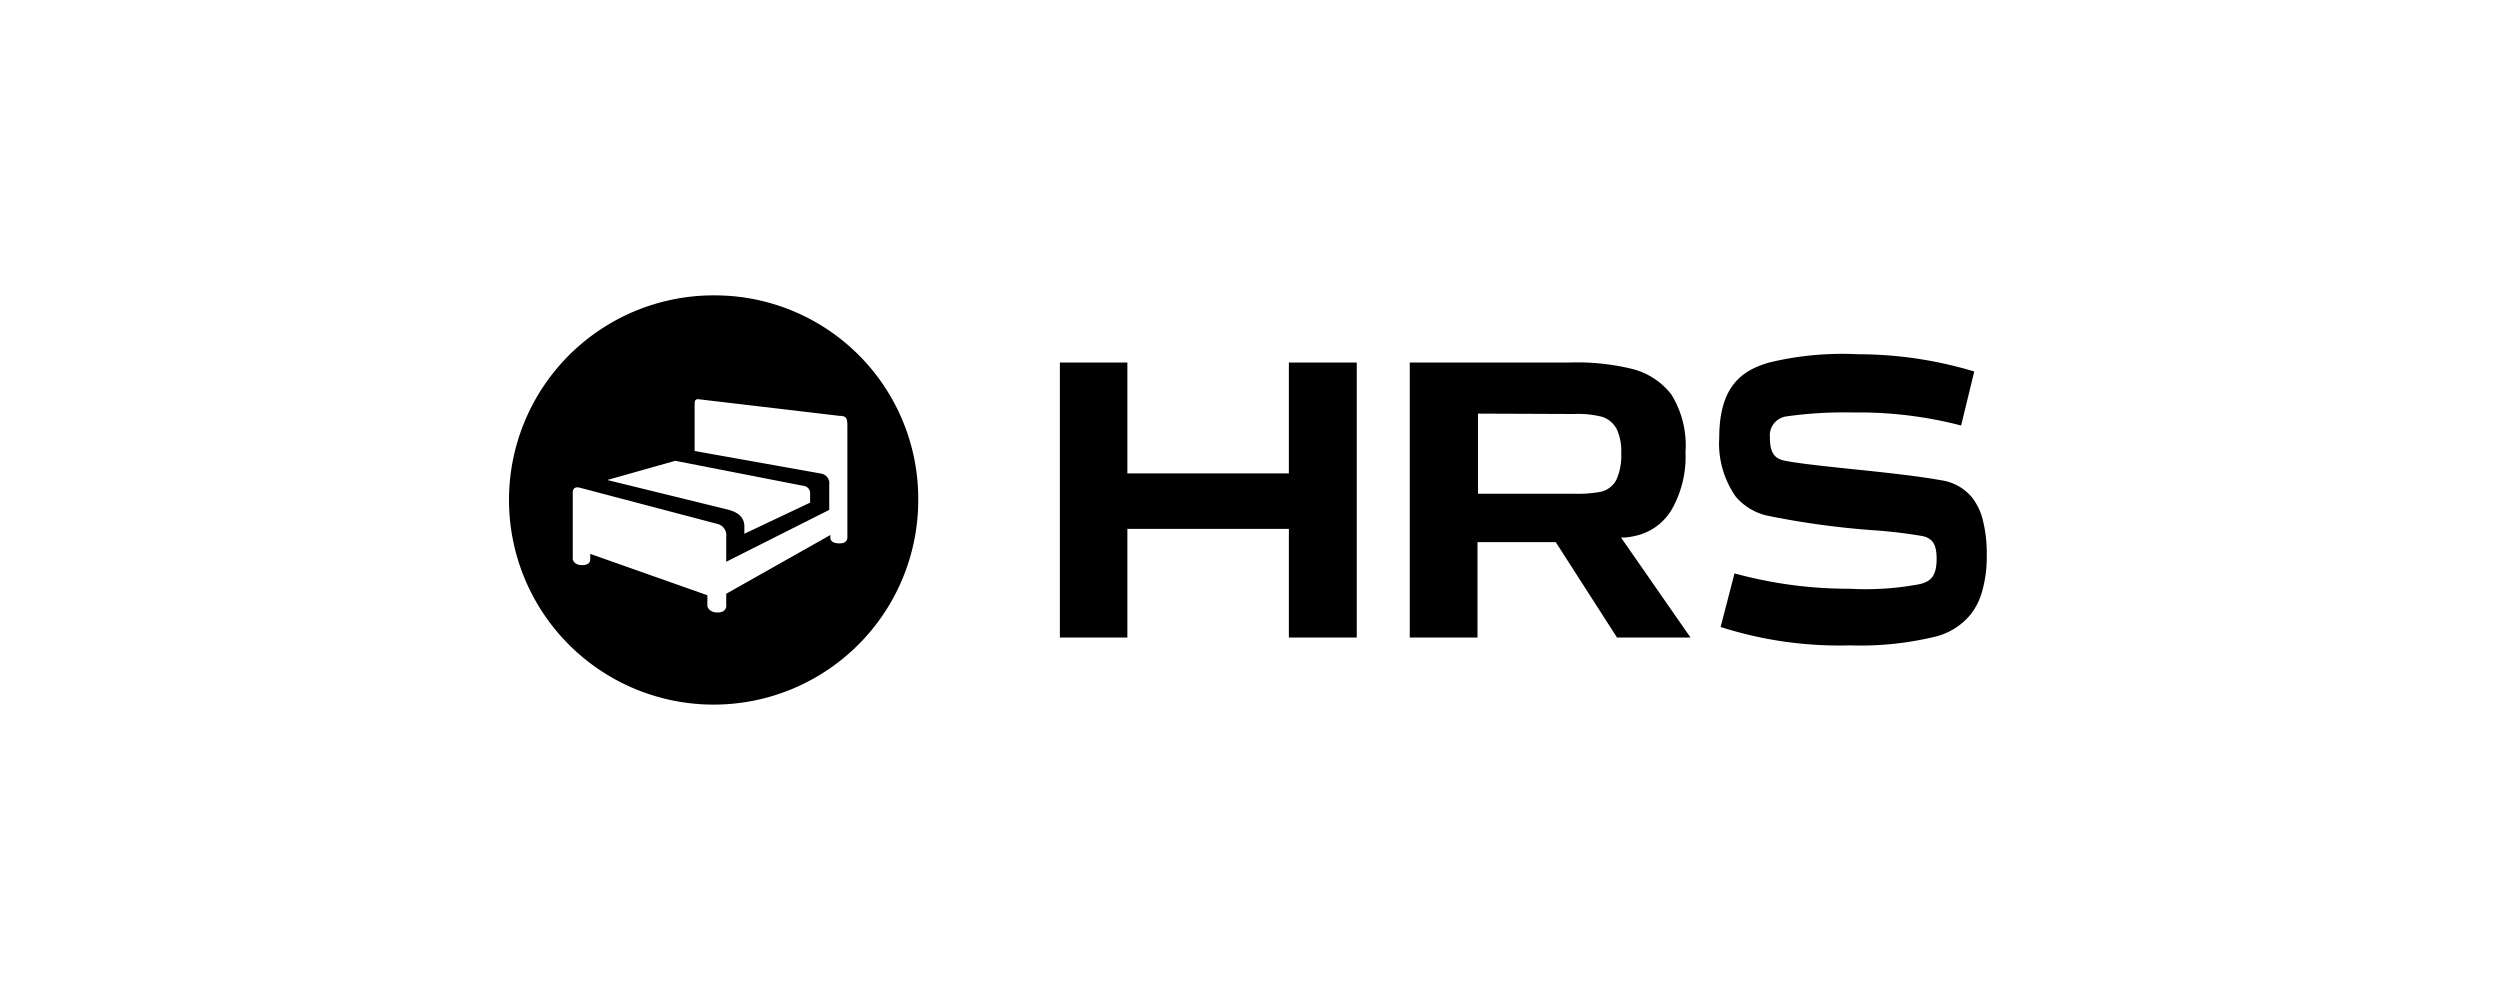
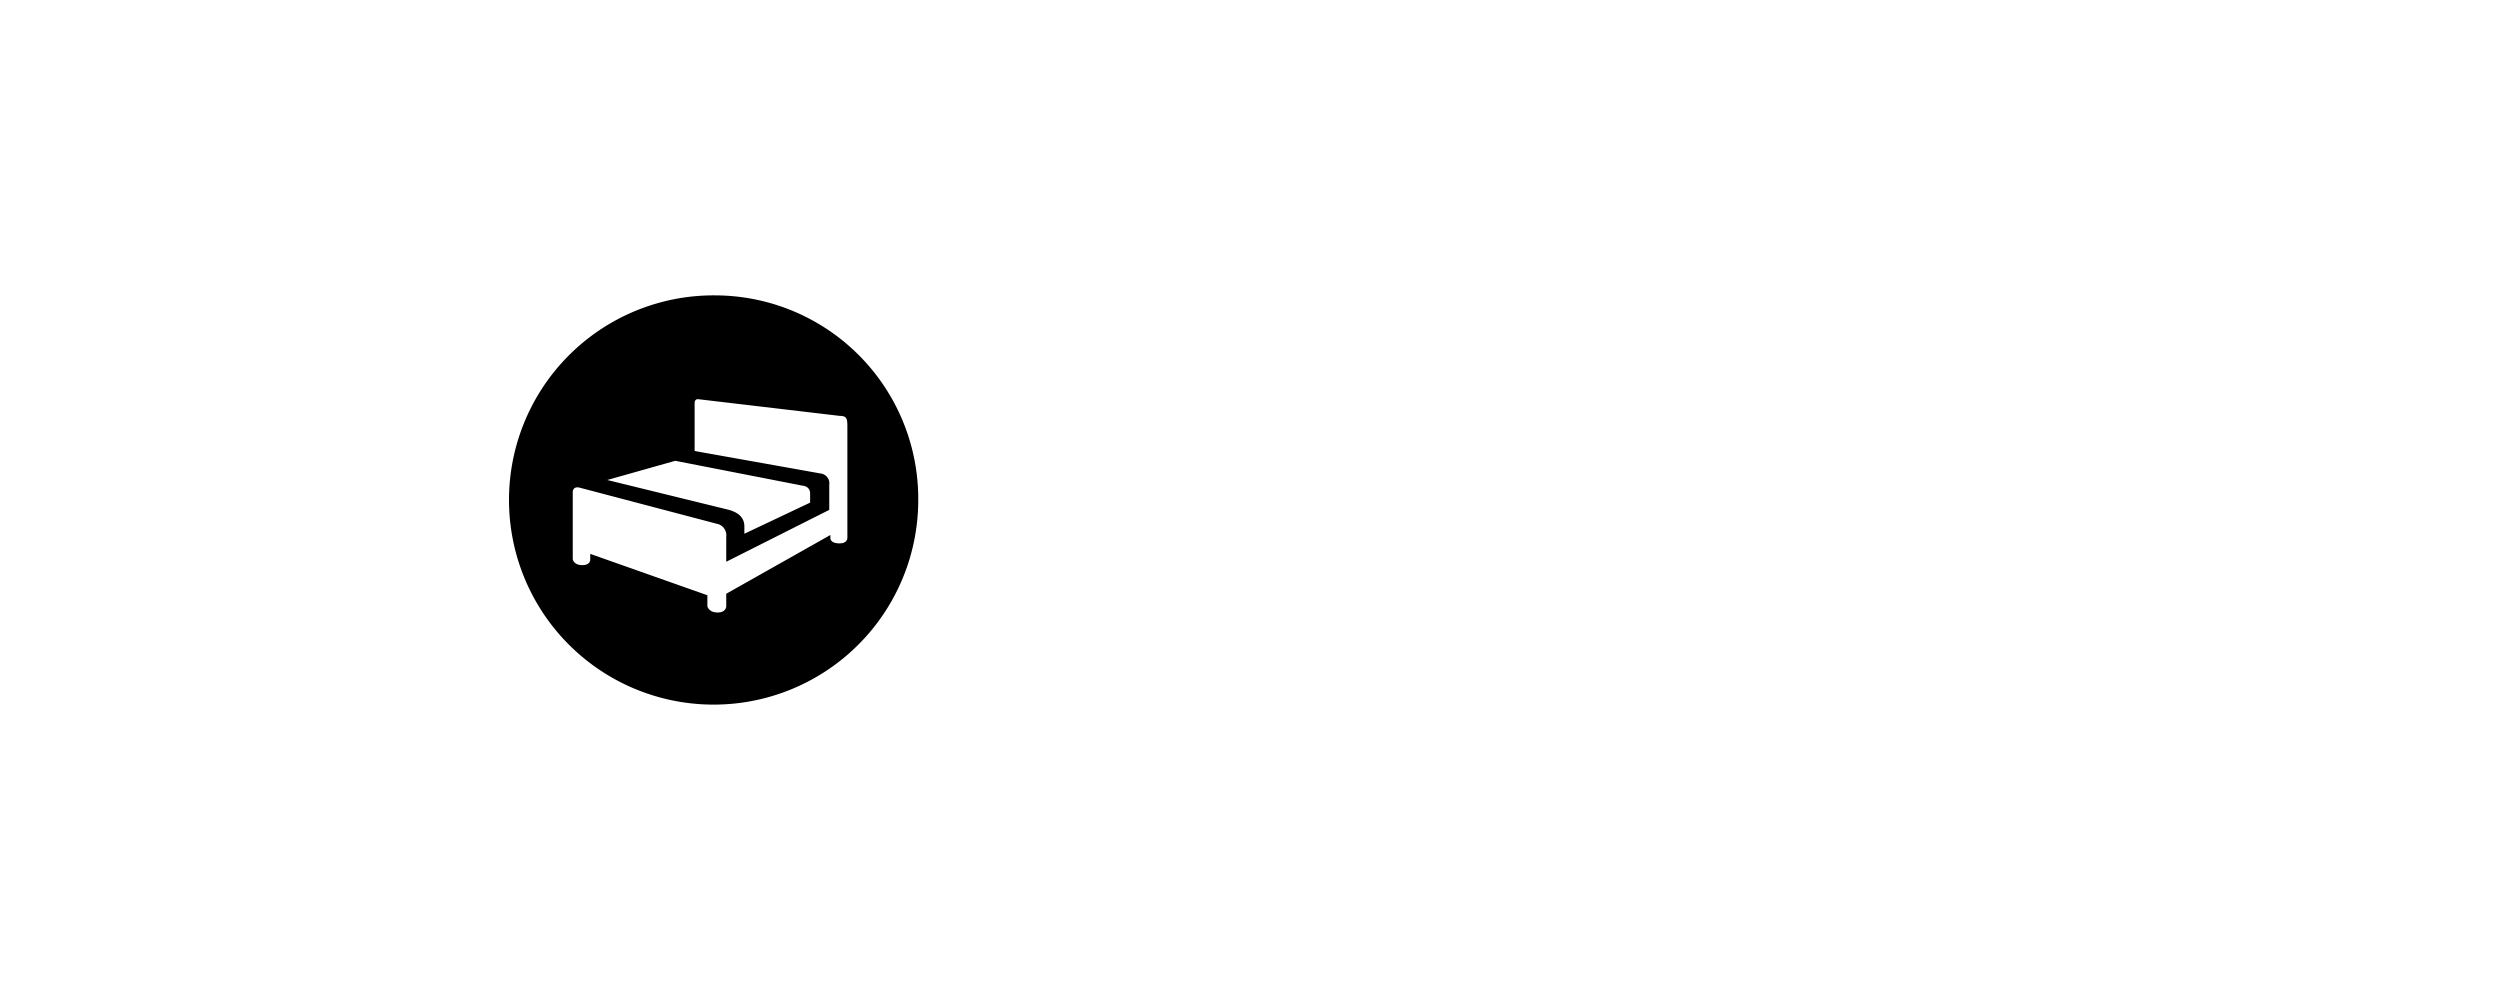
<svg xmlns="http://www.w3.org/2000/svg" id="Layer_1" data-name="Layer 1" viewBox="0 0 200 80">
  <defs>
    <style>.cls-1{fill-rule:evenodd;}</style>
  </defs>
  <g id="Page-1">
    <g id="https:_issues.int.hrs.com_jira_secure_attachment_109696_header.png" data-name="https://issues.int.hrs.com/jira/secure/attachment/109696/header.png">
      <g id="HRS_White_sRGB" data-name="HRS White sRGB">
        <g id="Group">
          <g id="HRS_Bild-Wortmarke" data-name="HRS Bild-Wortmarke">
            <g id="Shape">
-               <path class="cls-1" d="M148,51.63a31.14,31.14,0,0,1-10.35-1.47l1.11-4.29A34.56,34.56,0,0,0,148,47.1a23,23,0,0,0,5.63-.38c.8-.21,1.3-.61,1.3-2,0-1.14-.3-1.64-1.11-1.83a38.91,38.91,0,0,0-3.94-.47,66.2,66.2,0,0,1-8.36-1.14,4.63,4.63,0,0,1-2.66-1.55A7.4,7.4,0,0,1,137.54,35c0-4.28,2-5.42,4-6a24.87,24.87,0,0,1,7.11-.66,32.16,32.16,0,0,1,9.29,1.38l-1.05,4.32A32.38,32.38,0,0,0,148.3,33a33,33,0,0,0-5.37.31,1.53,1.53,0,0,0-1.34,1.64c0,1,.19,1.69,1.12,1.89s2.89.42,5.19.66c2.54.26,5.41.56,7.39.92a3.93,3.93,0,0,1,2.46,1.36,4.75,4.75,0,0,1,.86,1.76,10.94,10.94,0,0,1,.33,2.87,10.07,10.07,0,0,1-.37,2.9,5.21,5.21,0,0,1-.95,1.88,5.27,5.27,0,0,1-2.71,1.72A25.36,25.36,0,0,1,148,51.63ZM135.24,51h-5.88l-4.9-7.63H118.2V51h-5.42V29H125.6a18.56,18.56,0,0,1,4.83.48,5.73,5.73,0,0,1,3.28,2.08,7.76,7.76,0,0,1,1.13,4.63,8.52,8.52,0,0,1-1.1,4.57,4.52,4.52,0,0,1-2.5,2A6.1,6.1,0,0,1,130,43l-.27,0h-.05Zm-17-17.91V39.5h7.71a10.15,10.15,0,0,0,2.13-.16,1.88,1.88,0,0,0,1.25-1,4.79,4.79,0,0,0,.37-2.1,4.34,4.34,0,0,0-.31-1.8,2,2,0,0,0-1.24-1.1,7.93,7.93,0,0,0-2.26-.22ZM108.54,51h-5.43V42.31H90.19V51h-5.4V29h5.4v8.87h12.92V29h5.43Z" />
-             </g>
+               </g>
          </g>
        </g>
      </g>
    </g>
  </g>
  <path class="cls-1" d="M57.26,23.63A16.37,16.37,0,1,0,73.46,40,16.28,16.28,0,0,0,57.26,23.63ZM54,36.87h.05l10.24,2a.59.59,0,0,1,.52.55v.79L59.55,42.7v-.58c0-.7-.46-1.15-1.39-1.37L48.58,38.4Zm13.16,6.6c-.77,0-.73-.43-.73-.43V42.8L58.1,47.5v1s0,.5-.7.5-.81-.5-.81-.5v-.88l-9.37-3.31v.42s.06.48-.64.48-.76-.48-.76-.48V39.35s0-.49.58-.33l11.09,2.92a.94.94,0,0,1,.61,1v2l8.24-4.15v-2a.79.79,0,0,0-.63-.9L55.57,36.08V32.26c0-.27.14-.35.33-.32l11.27,1.33c.6,0,.62.25.62.92V43S67.83,43.47,67.17,43.47Z" />
</svg>